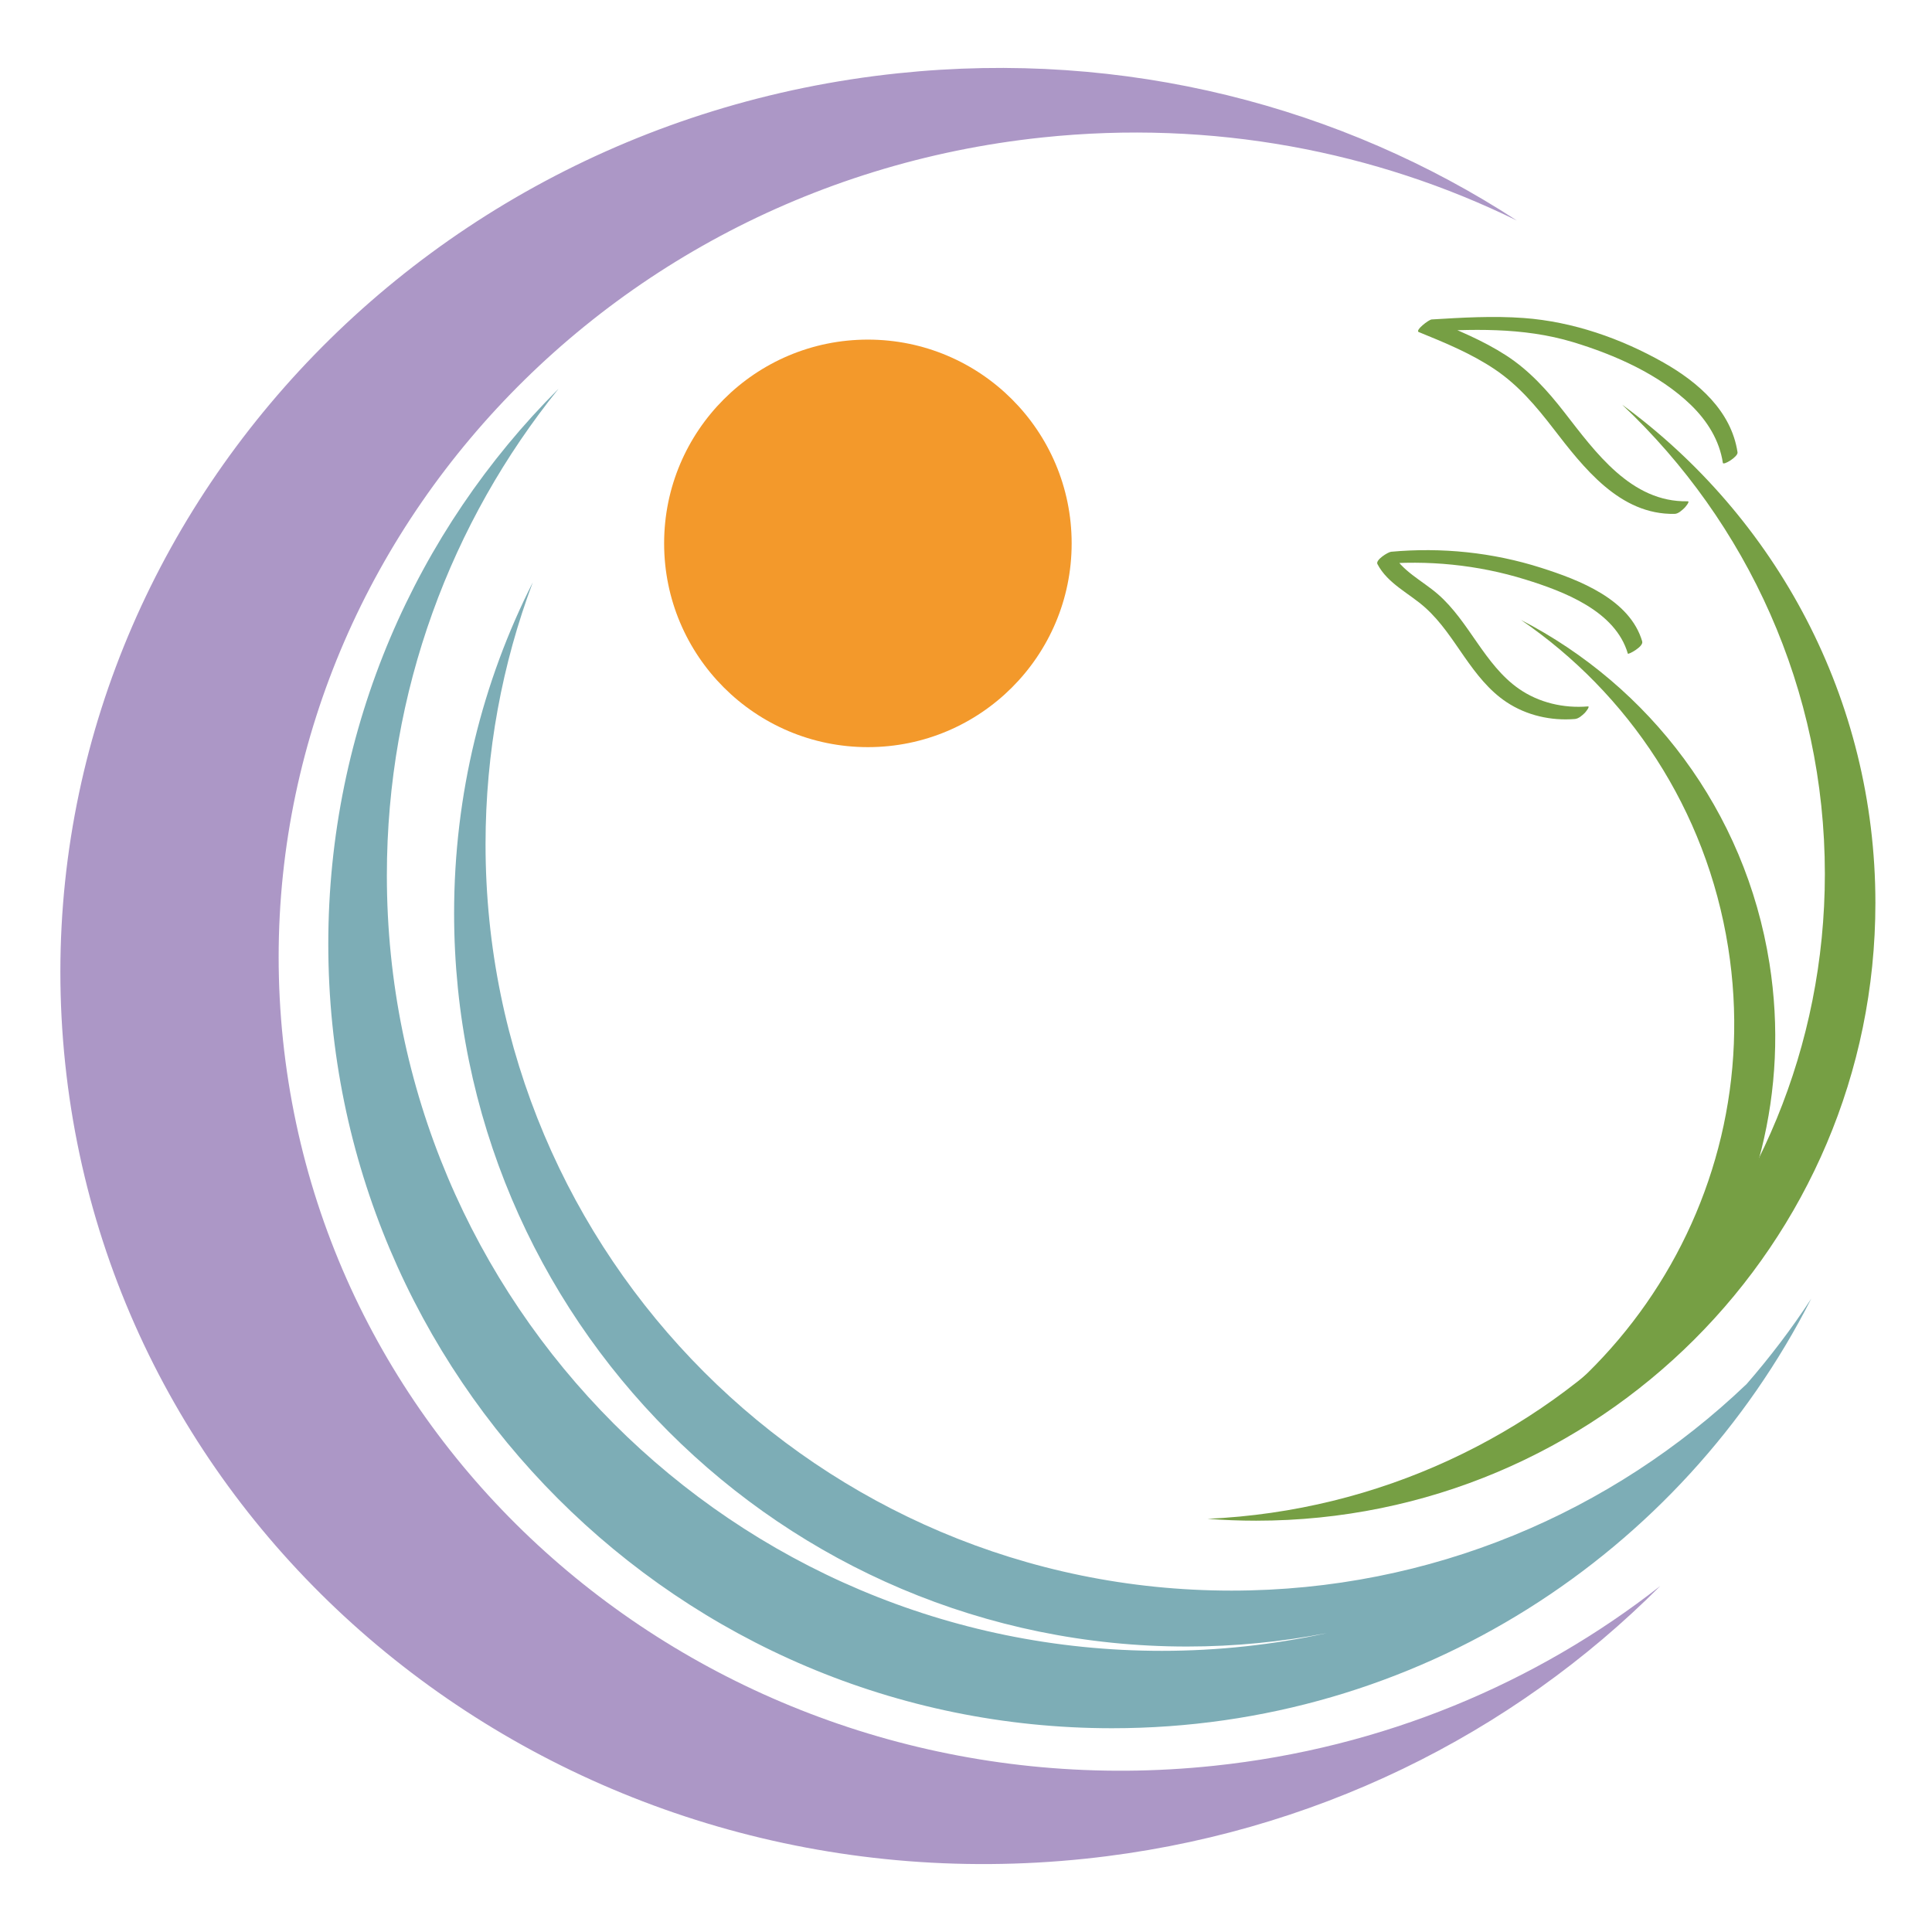
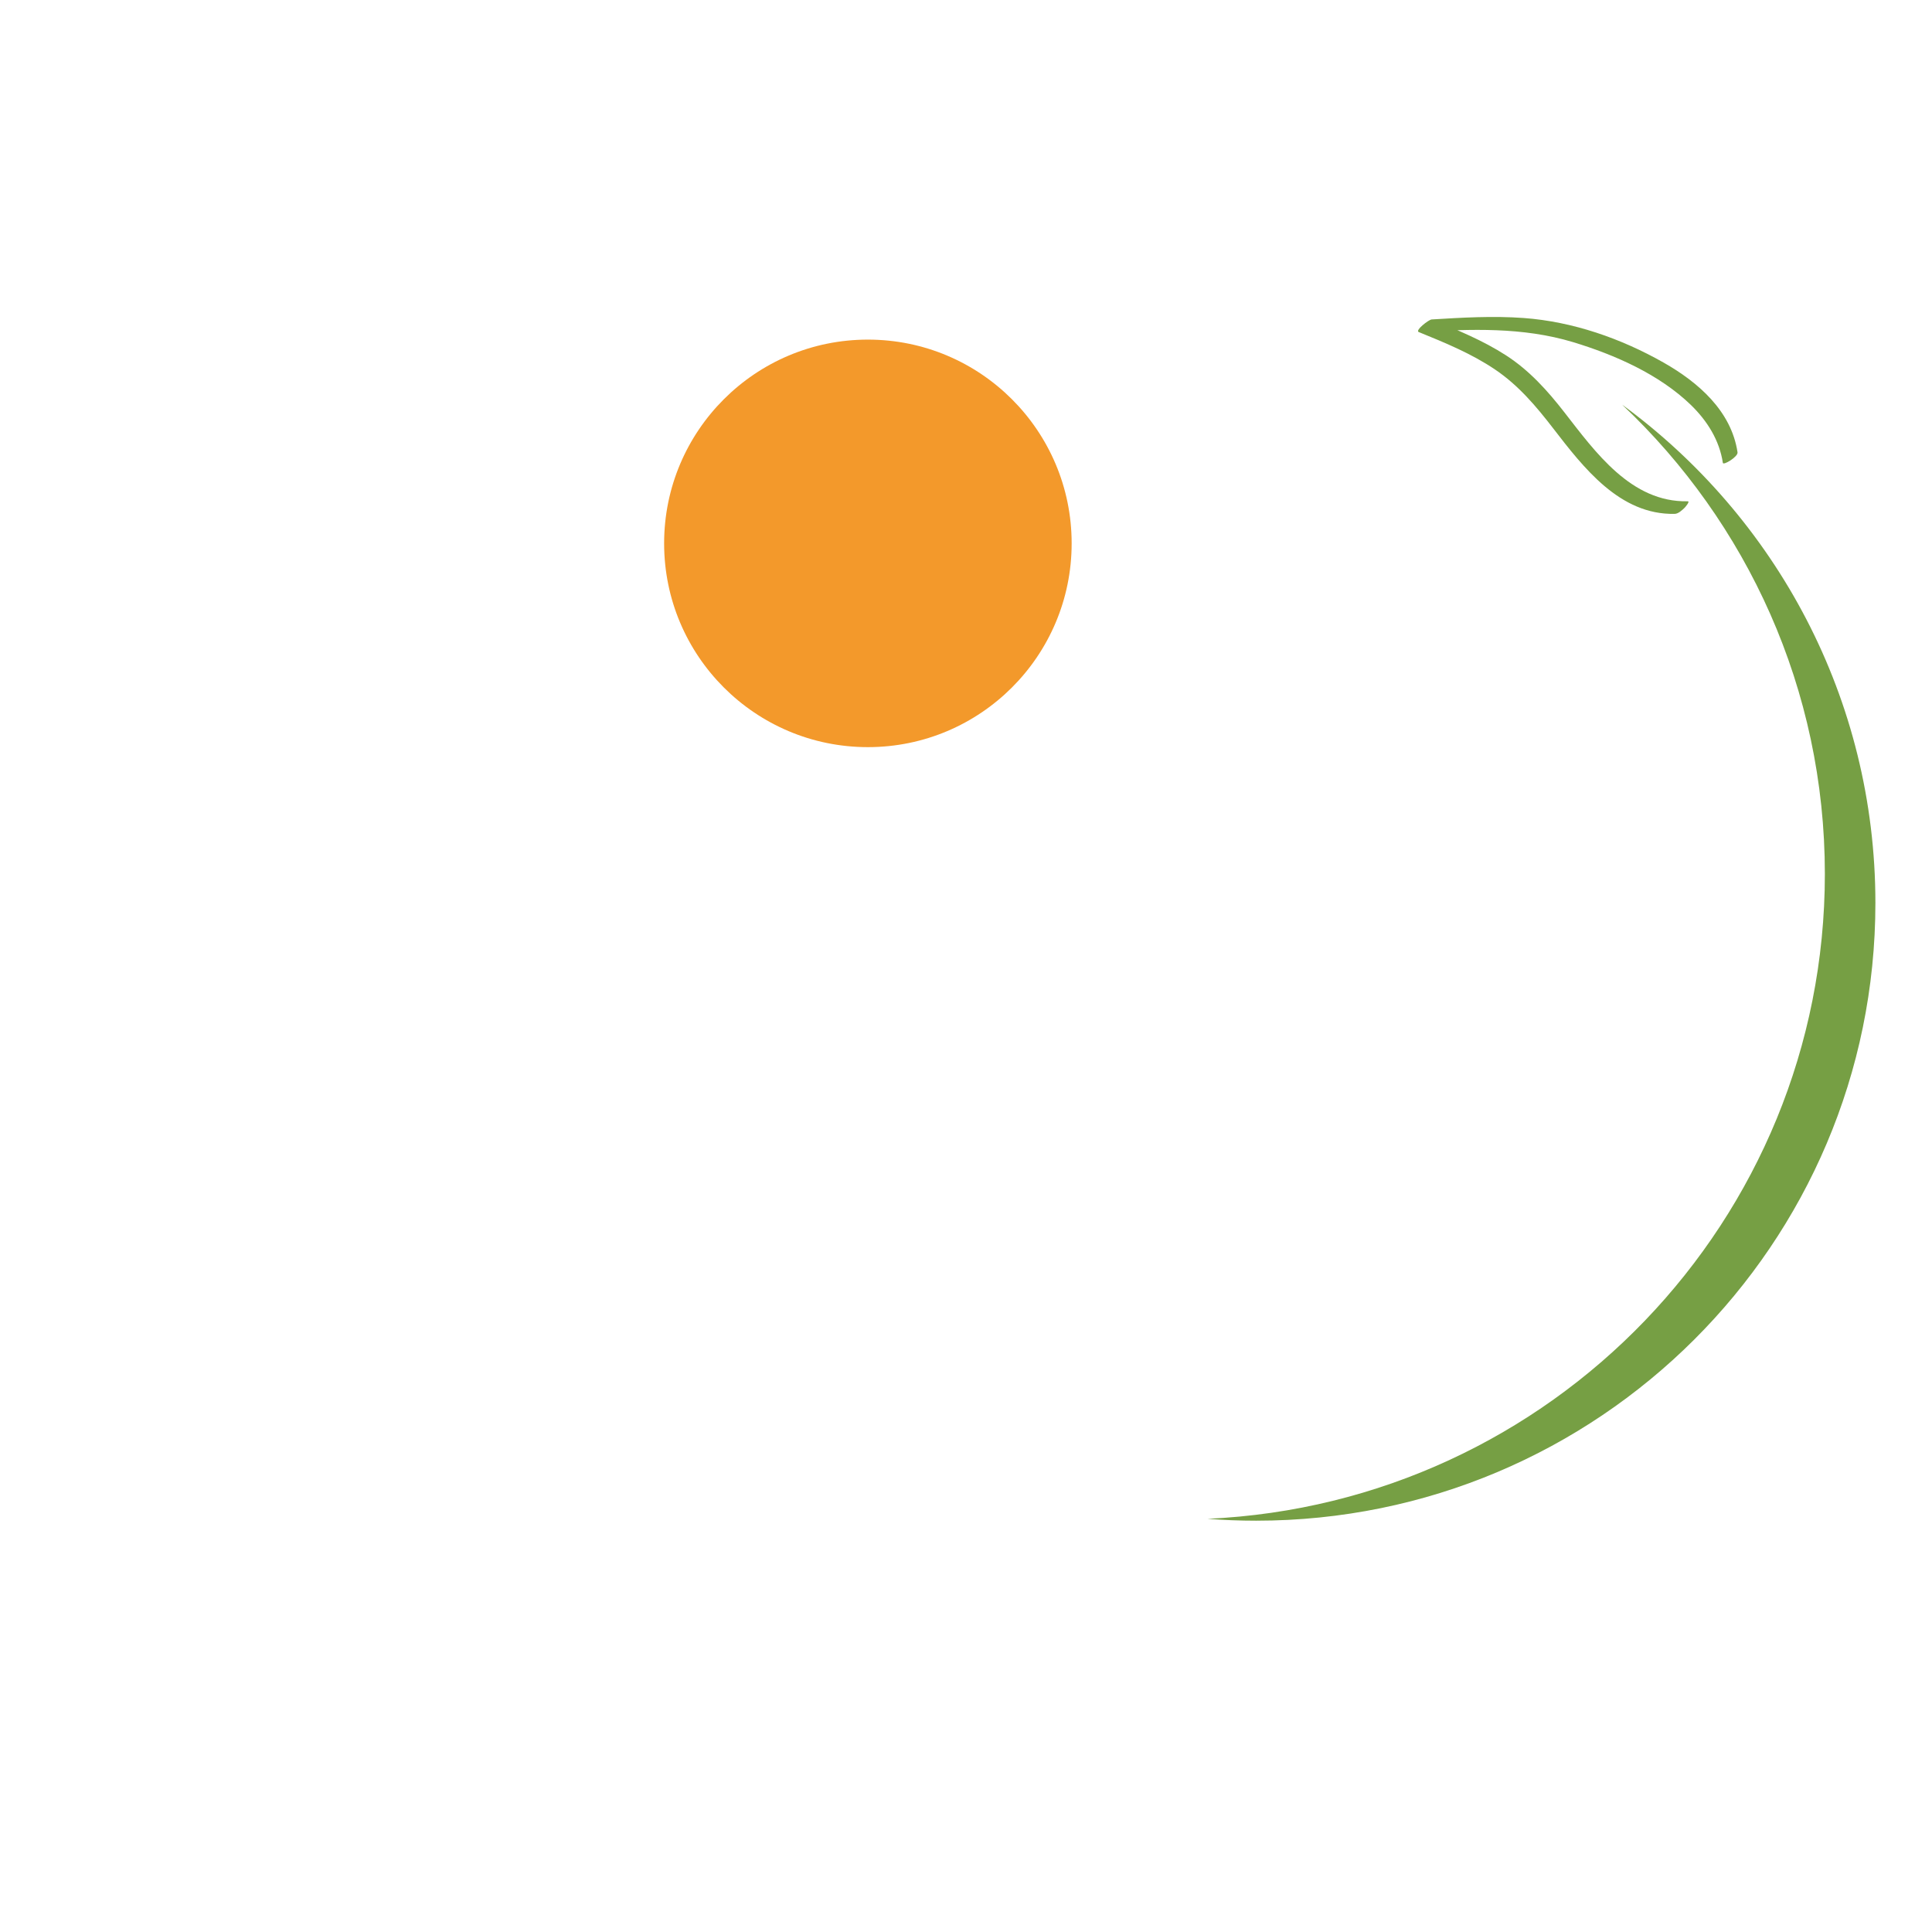
<svg xmlns="http://www.w3.org/2000/svg" version="1.1" width="512px" height="512px">
  <svg width="512px" height="512px" viewBox="0 0 512 512" version="1.1">
    <title>favicon</title>
    <g id="SvgjsG1026" stroke="none" stroke-width="1" fill="none" fill-rule="evenodd">
      <g id="SvgjsG1025" transform="translate(16, 18)" fill-rule="nonzero">
        <g id="SvgjsG1024" fill="#AC97C6">
-           <path d="M305.611,449.963 C181.937,462.963 71.524,376.9 59.006,257.733 C46.488,138.566 136.606,31.425 260.28,18.424 C305.313,13.684 348.564,22.092 385.985,40.444 C339.613,10.215 282.227,-4.917 221.95,1.427 C86.353,15.682 -12.45,133.148 1.273,263.812 C14.996,394.459 136.061,488.831 271.658,474.576 C331.934,468.232 384.911,441.505 424,402.289 C391.203,428.009 350.628,445.238 305.611,449.963 L305.611,449.963 Z" id="SvgjsPath1023" />
-         </g>
+           </g>
        <g id="SvgjsG1022" transform="translate(160, 72)" fill="#F3992B">
          <circle id="SvgjsCircle1021" cx="54" cy="54" r="54" />
        </g>
        <g id="SvgjsG1020" transform="translate(71, 85)" fill="#7DADB6">
-           <path d="M375.808,263.848 C340.333,297.722 292.279,318.529 239.364,318.529 C130.179,318.529 41.674,229.973 41.674,120.726 C41.674,96.296 46.104,72.909 54.204,51.307 C40.864,77.656 33.342,107.461 33.342,139.019 C33.342,246.348 120.294,333.349 227.561,333.349 C240.24,333.349 252.622,332.109 264.623,329.793 C250.539,332.853 235.909,334.49 220.899,334.49 C107.466,334.49 15.522,242.494 15.522,128.996 C15.522,80.137 32.582,35.263 61.048,0 C23.341,37.629 0,89.664 0,147.174 C0,261.962 93.002,355 207.708,355 C288.609,355 358.715,308.704 393,241.155 C387.793,249.143 382.024,256.719 375.792,263.881 L375.808,263.848 Z" id="SvgjsPath1019" />
-         </g>
+           </g>
        <g id="SvgjsG1018" transform="translate(304, 66)" fill="#769F44">
          <path d="M109.888,23.247 C142.964,54.442 163.607,98.618 163.607,147.599 C163.607,239.451 91.049,314.393 0,318.505 C4.254,318.835 8.559,319 12.896,319 C103.531,319 177,245.71 177,155.295 C177,101.079 150.579,53.039 109.888,23.247 Z" id="SvgjsPath1017" />
-           <path d="M82.971,80.221 C111.461,99.691 132.171,130.375 137.981,167.086 C148.874,235.934 103.366,300.653 35.609,314.492 C38.837,314.244 42.081,313.864 45.326,313.352 C113.265,302.667 159.634,239.055 148.924,171.297 C142.501,130.672 117.007,97.776 82.971,80.238 L82.971,80.221 Z" id="SvgjsPath1016" />
          <path d="M140.464,35.864 C138.809,24.899 130.052,17.302 120.864,12.084 C109.557,5.676 96.81,1.234 83.815,0.276 C75.687,-0.319 67.542,0.16 59.414,0.656 C58.603,0.705 54.944,3.579 55.971,3.992 C62.94,6.832 69.959,9.705 76.217,13.933 C82.391,18.095 87.109,23.676 91.612,29.523 C99.608,39.877 109.243,52.494 123.811,52.18 C124.771,52.163 125.797,51.189 126.443,50.562 C126.575,50.429 127.982,48.828 127.254,48.844 C112.272,49.174 102.753,35.765 94.559,25.245 C90.089,19.498 85.288,14.164 79.13,10.184 C72.972,6.204 66.168,3.43 59.414,0.672 L55.971,4.008 C69.76,3.182 83.55,2.637 96.926,6.683 C107.968,10.036 119.722,15.205 128.115,23.33 C132.419,27.508 135.68,32.677 136.574,38.671 C136.69,39.415 140.646,37.036 140.464,35.864 L140.464,35.864 L140.464,35.864 Z" id="SvgjsPath1015" />
-           <path d="M115.219,86.034 C111.958,74.804 98.449,69.669 88.384,66.465 C75.588,62.386 62.029,60.999 48.653,62.221 C47.826,62.303 44.465,64.401 45.028,65.474 C47.76,70.709 53.471,73.219 57.709,77.034 C61.947,80.849 64.877,85.489 68.039,90.014 C71.201,94.539 74.594,98.981 79.246,102.069 C84.56,105.603 91.033,107.057 97.357,106.545 C98.35,106.462 99.31,105.587 99.989,104.926 C100.121,104.794 101.512,103.143 100.8,103.209 C94.377,103.737 87.838,102.235 82.524,98.535 C77.955,95.365 74.627,90.84 71.482,86.331 C68.337,81.823 65.241,77.1 61.036,73.45 C56.831,69.801 51.468,67.357 48.819,62.303 L45.194,65.557 C58.305,64.351 71.631,65.672 84.212,69.569 C94.377,72.724 108.1,77.876 111.395,89.221 C111.494,89.552 115.583,87.355 115.202,86.034 L115.202,86.034 L115.219,86.034 Z" id="SvgjsPath1014" />
        </g>
      </g>
    </g>
  </svg>
  <style>@media (prefers-color-scheme: light) { :root { filter: none; } }
@media (prefers-color-scheme: dark) { :root { filter: none; } }
</style>
</svg>